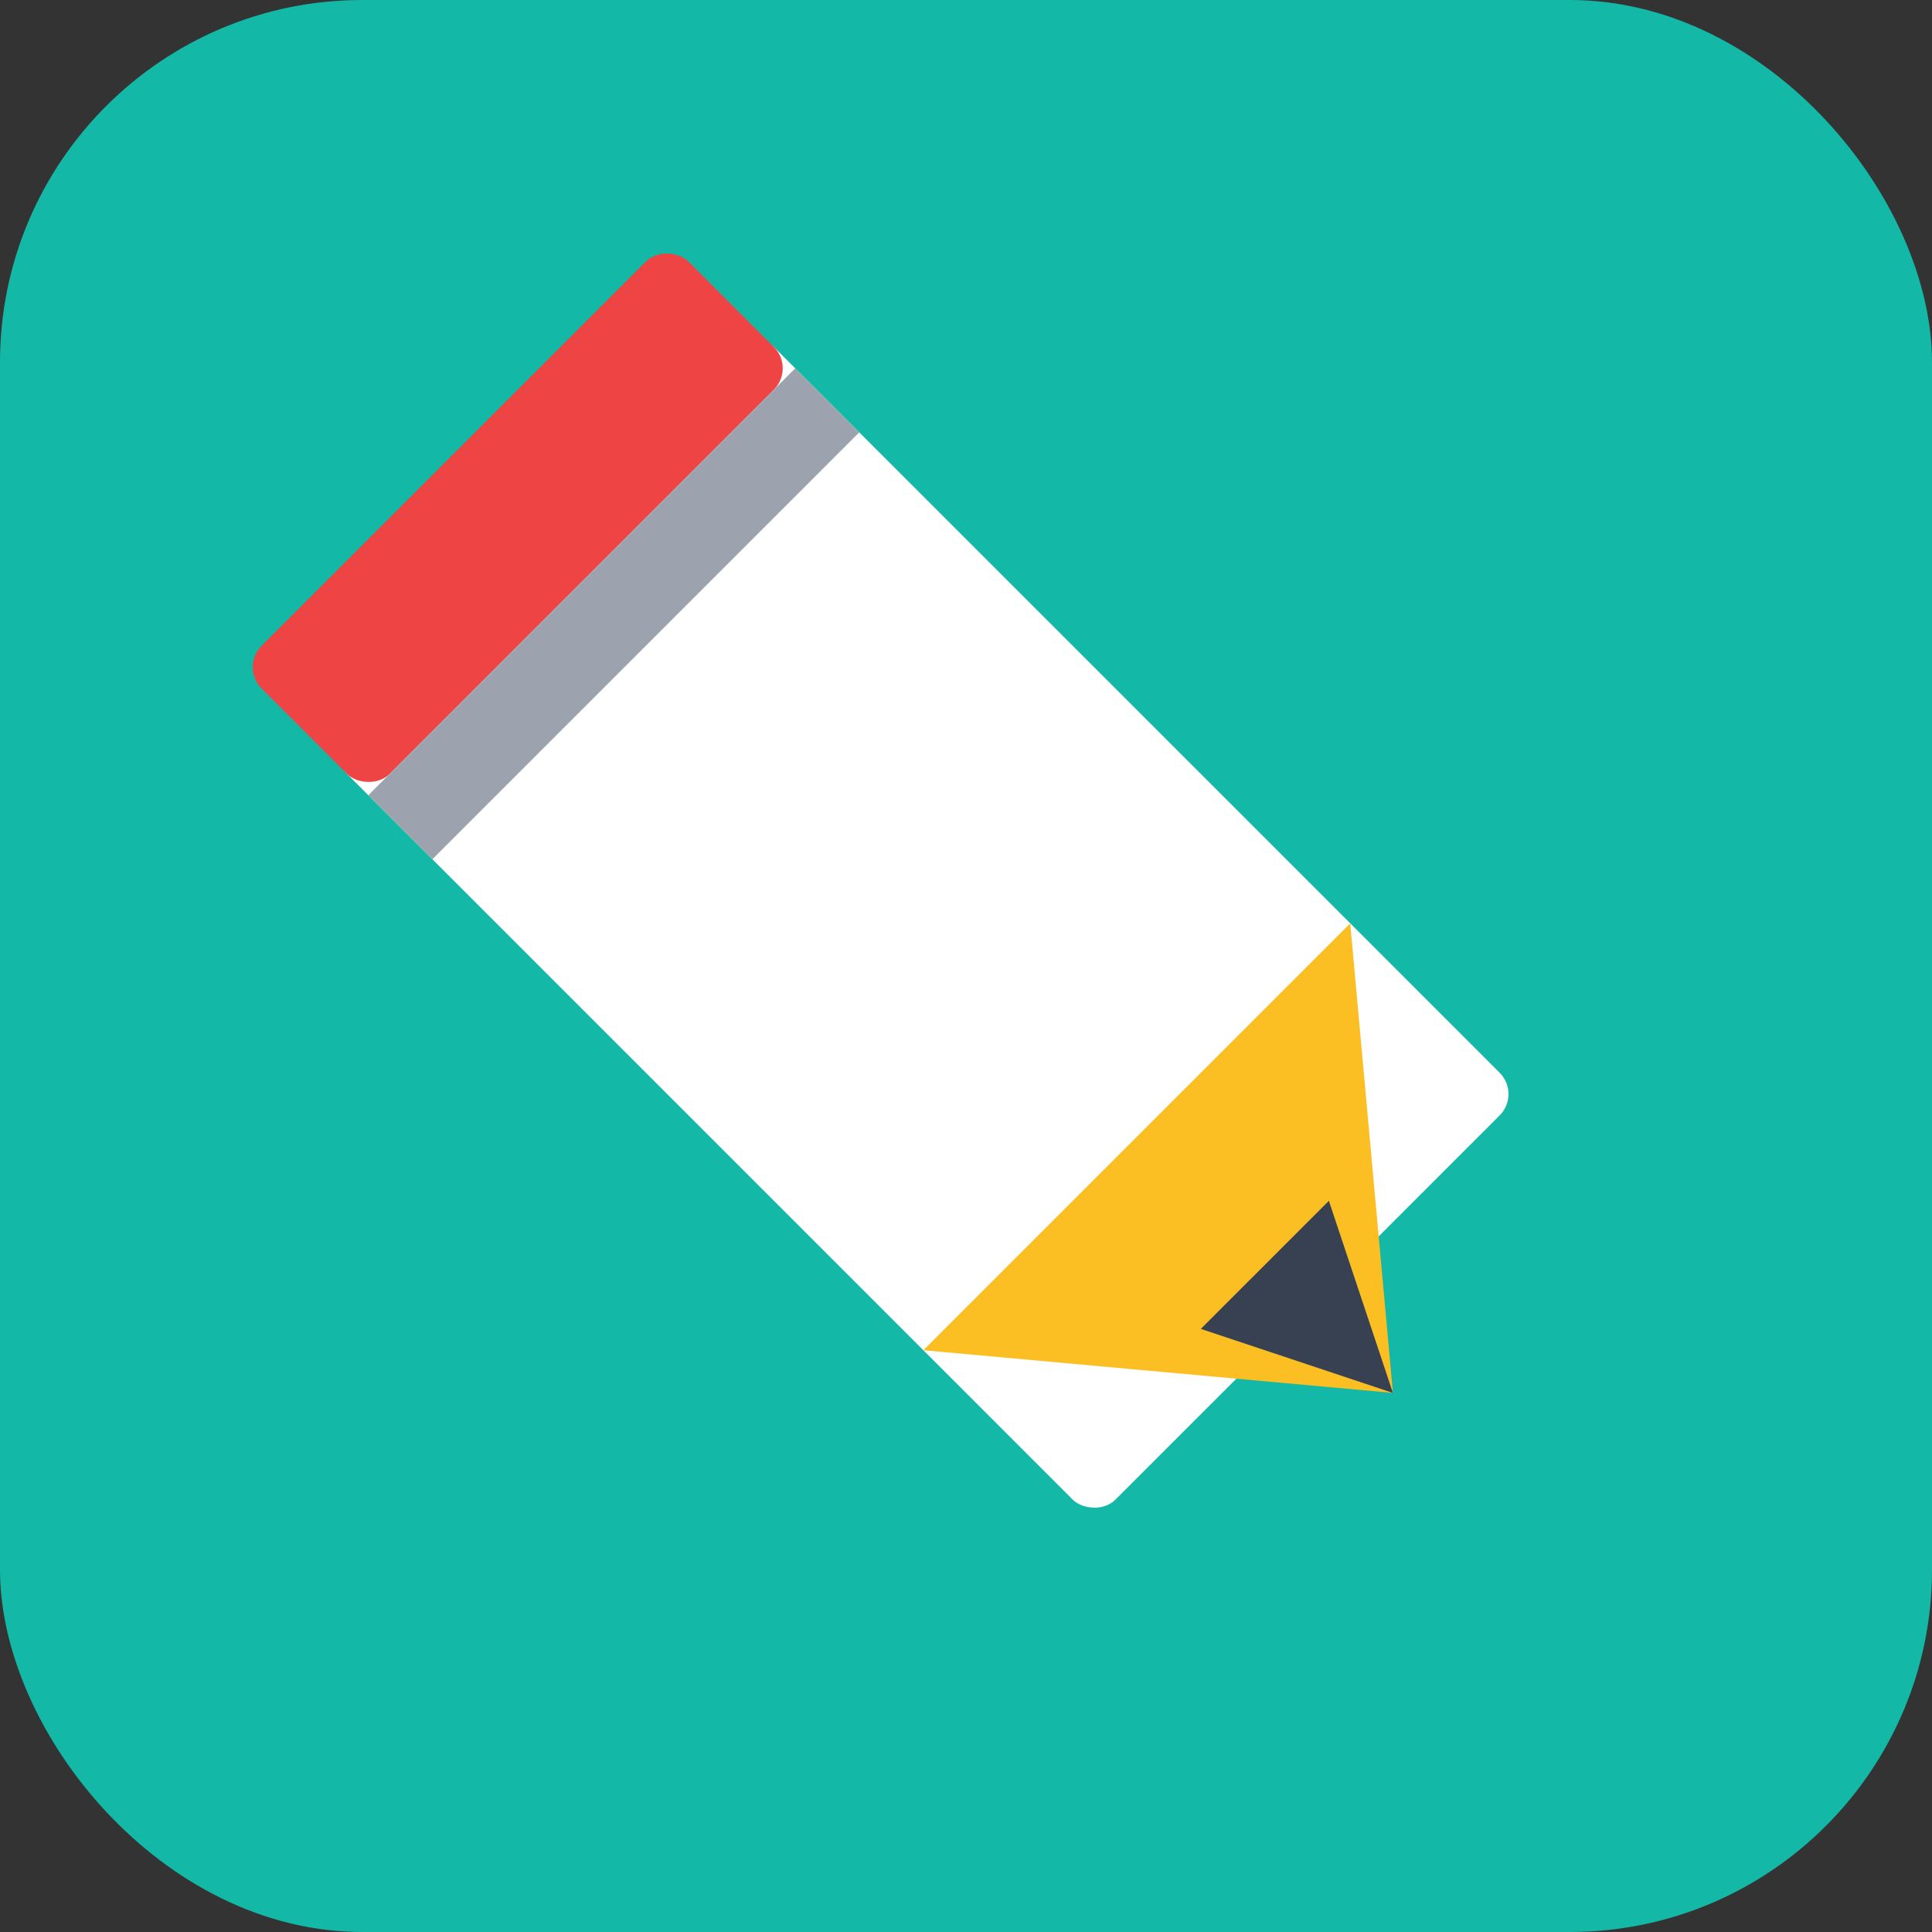
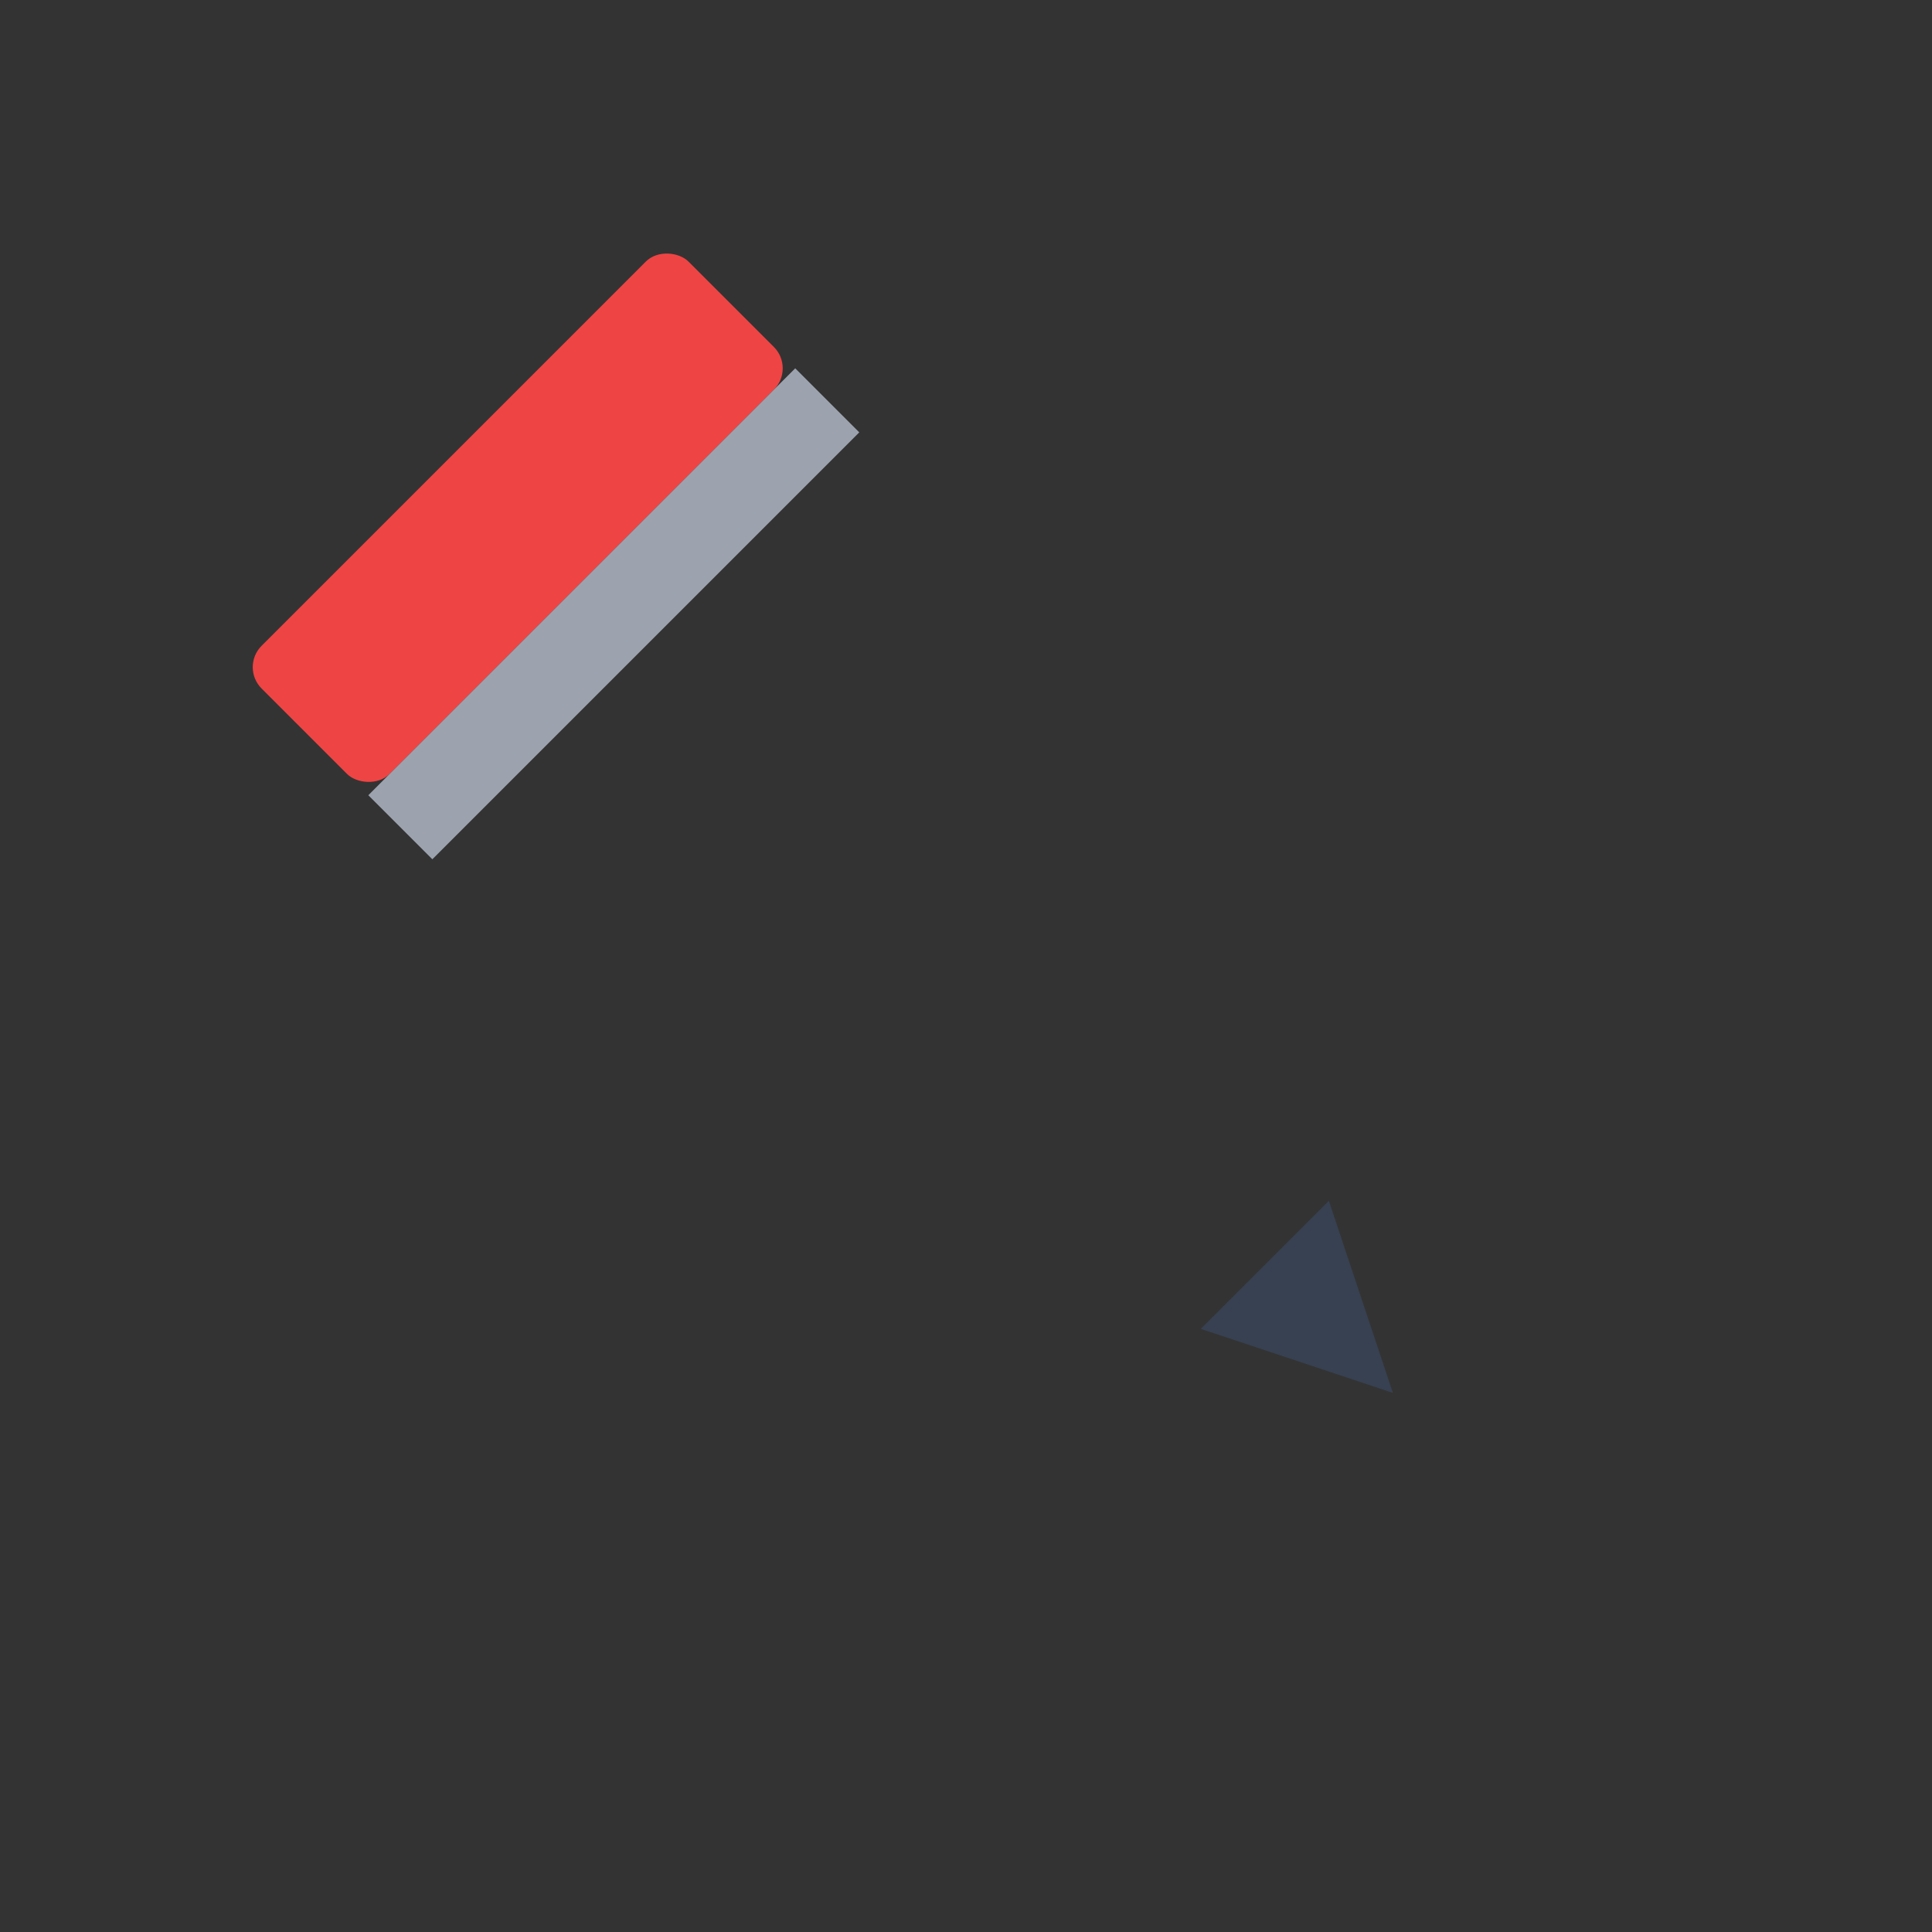
<svg xmlns="http://www.w3.org/2000/svg" viewBox="0 0 32 32">
  <rect x="0" y="0" width="32" height="32" fill="#333333" stroke="none" />
-   <rect width="32" height="32" rx="6" fill="#14b8a6" />
  <g transform="translate(16, 16) rotate(-45) translate(-16, -16)">
-     <rect x="11" y="6" width="10" height="18" fill="white" rx="0.5" />
-     <path d="M 11 20 L 16 26 L 21 20 Z" fill="#fbbf24" />
    <path d="M 14.5 23 L 16 26 L 17.5 23 Z" fill="#374151" />
    <rect x="11" y="4" width="10" height="3" fill="#ef4444" rx="0.5" />
    <rect x="11" y="7" width="10" height="1.5" fill="#9ca3af" />
  </g>
</svg>